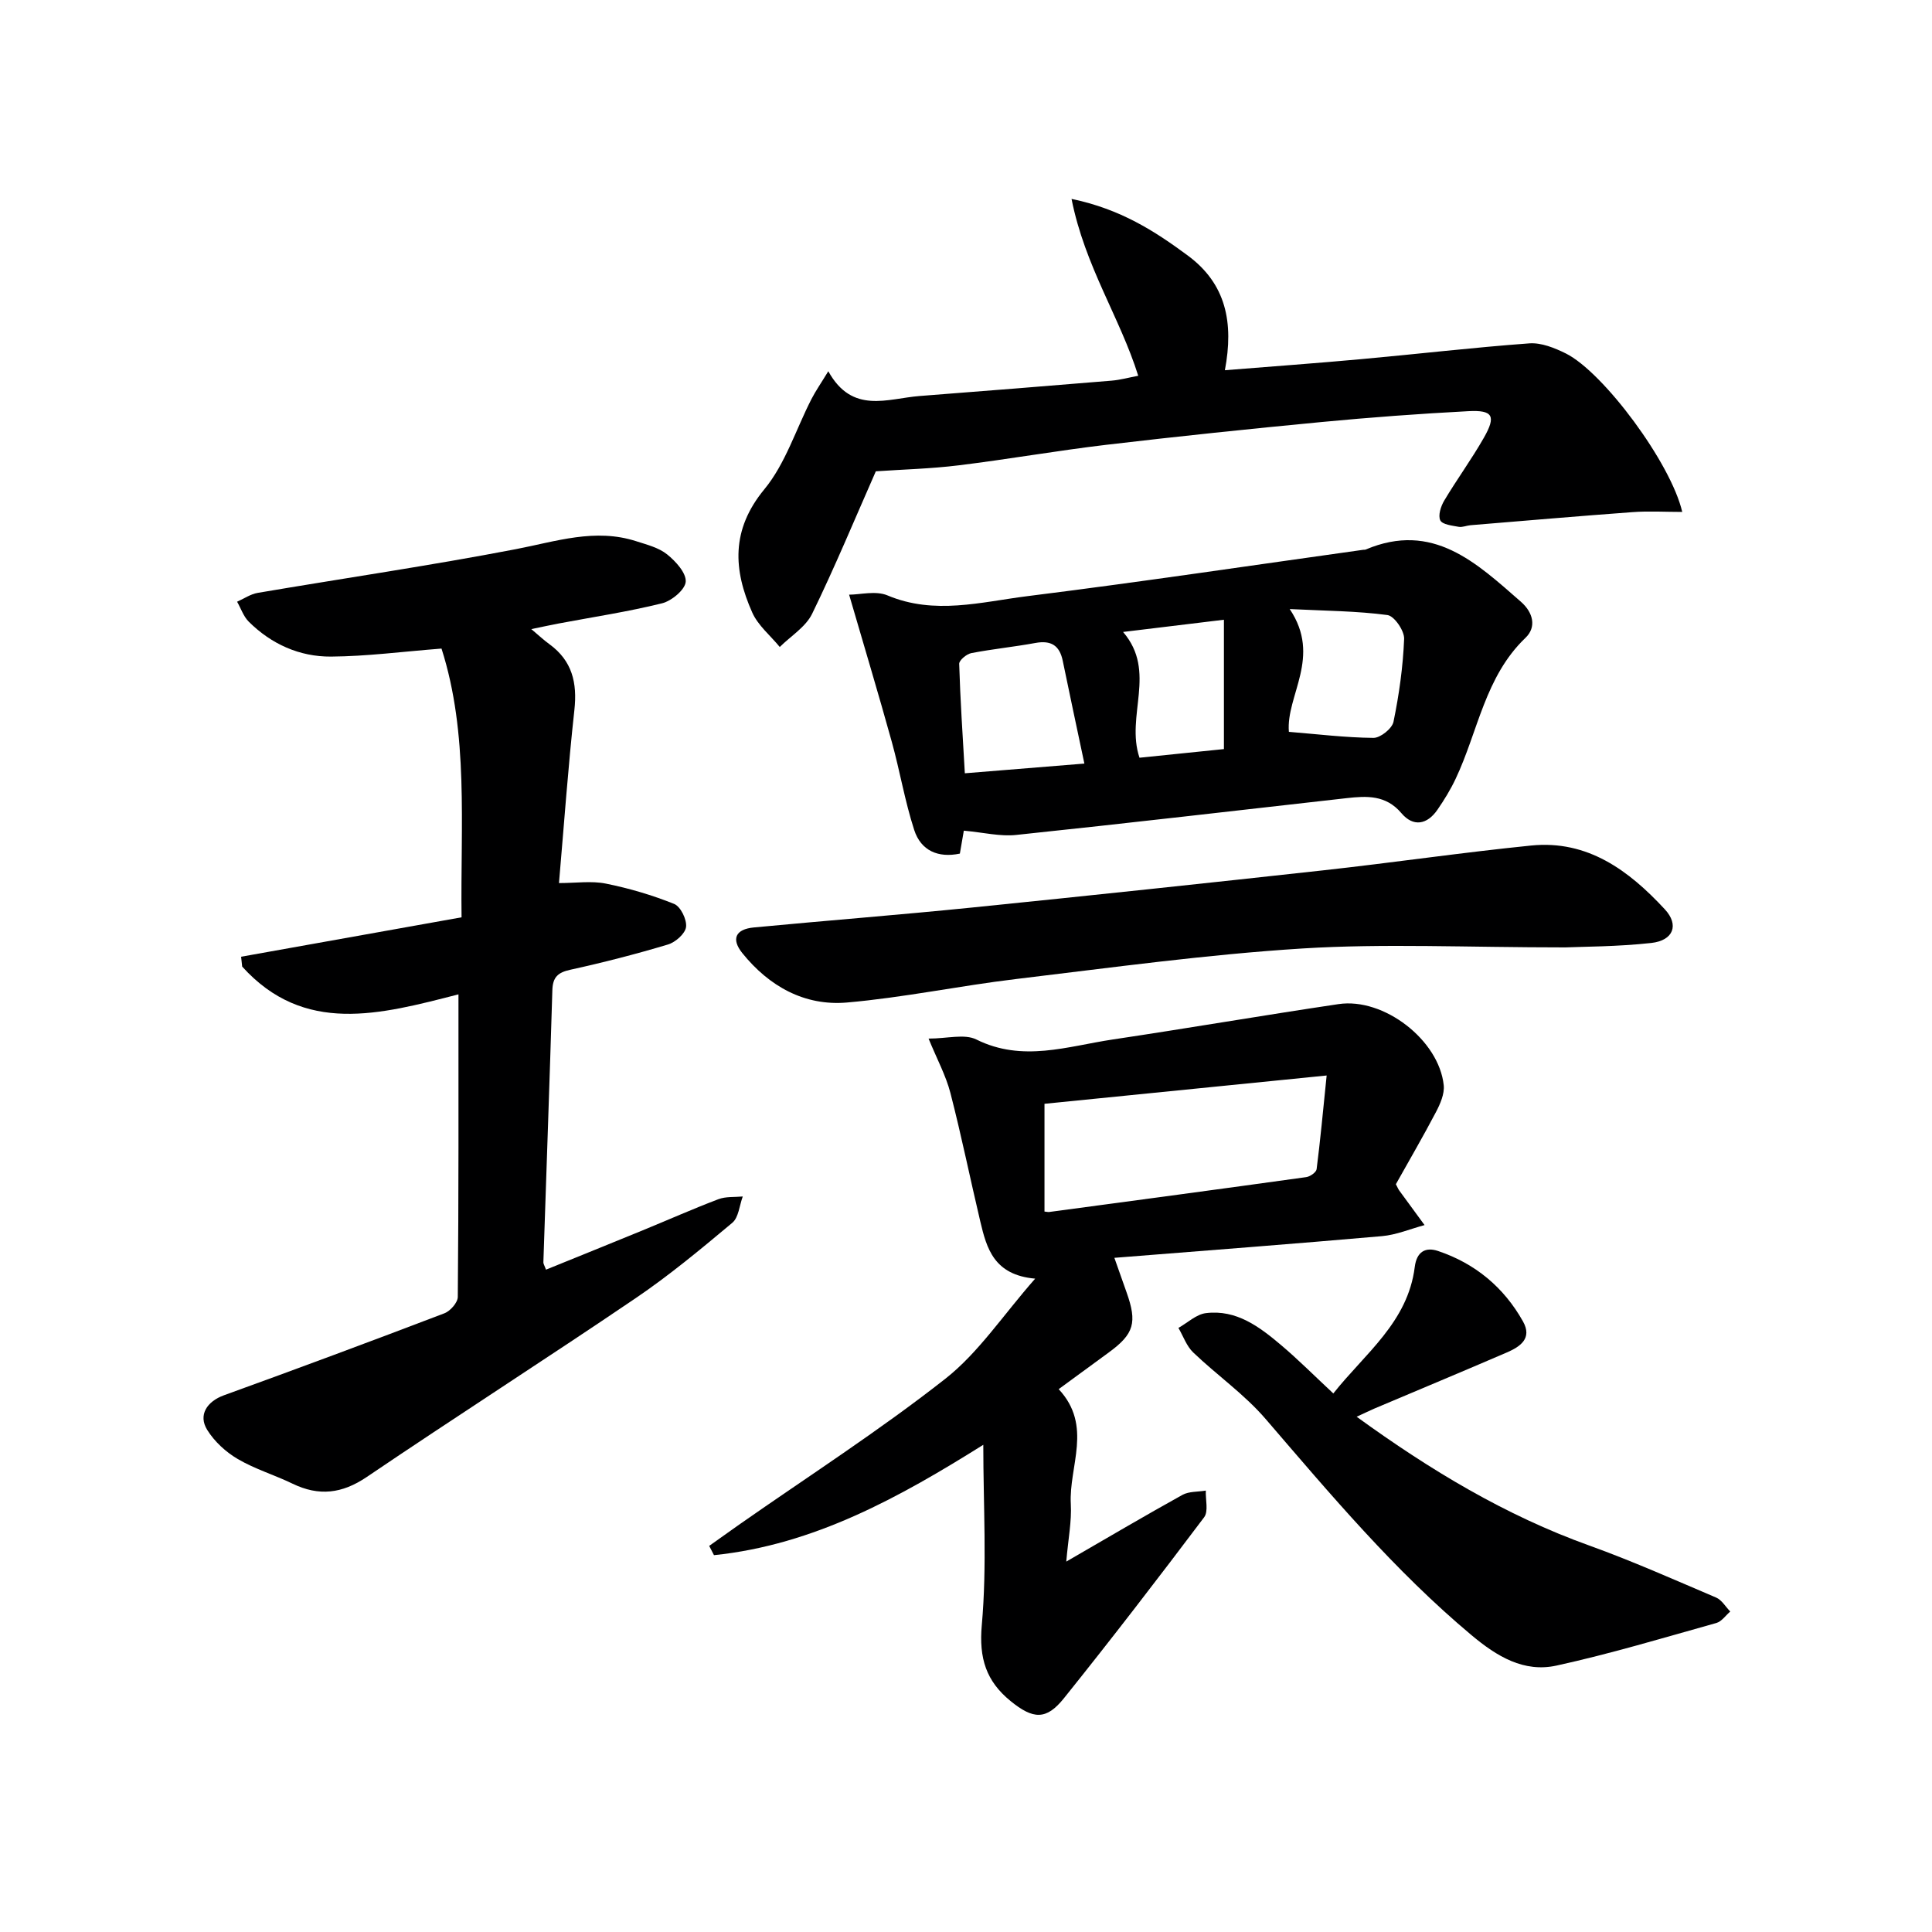
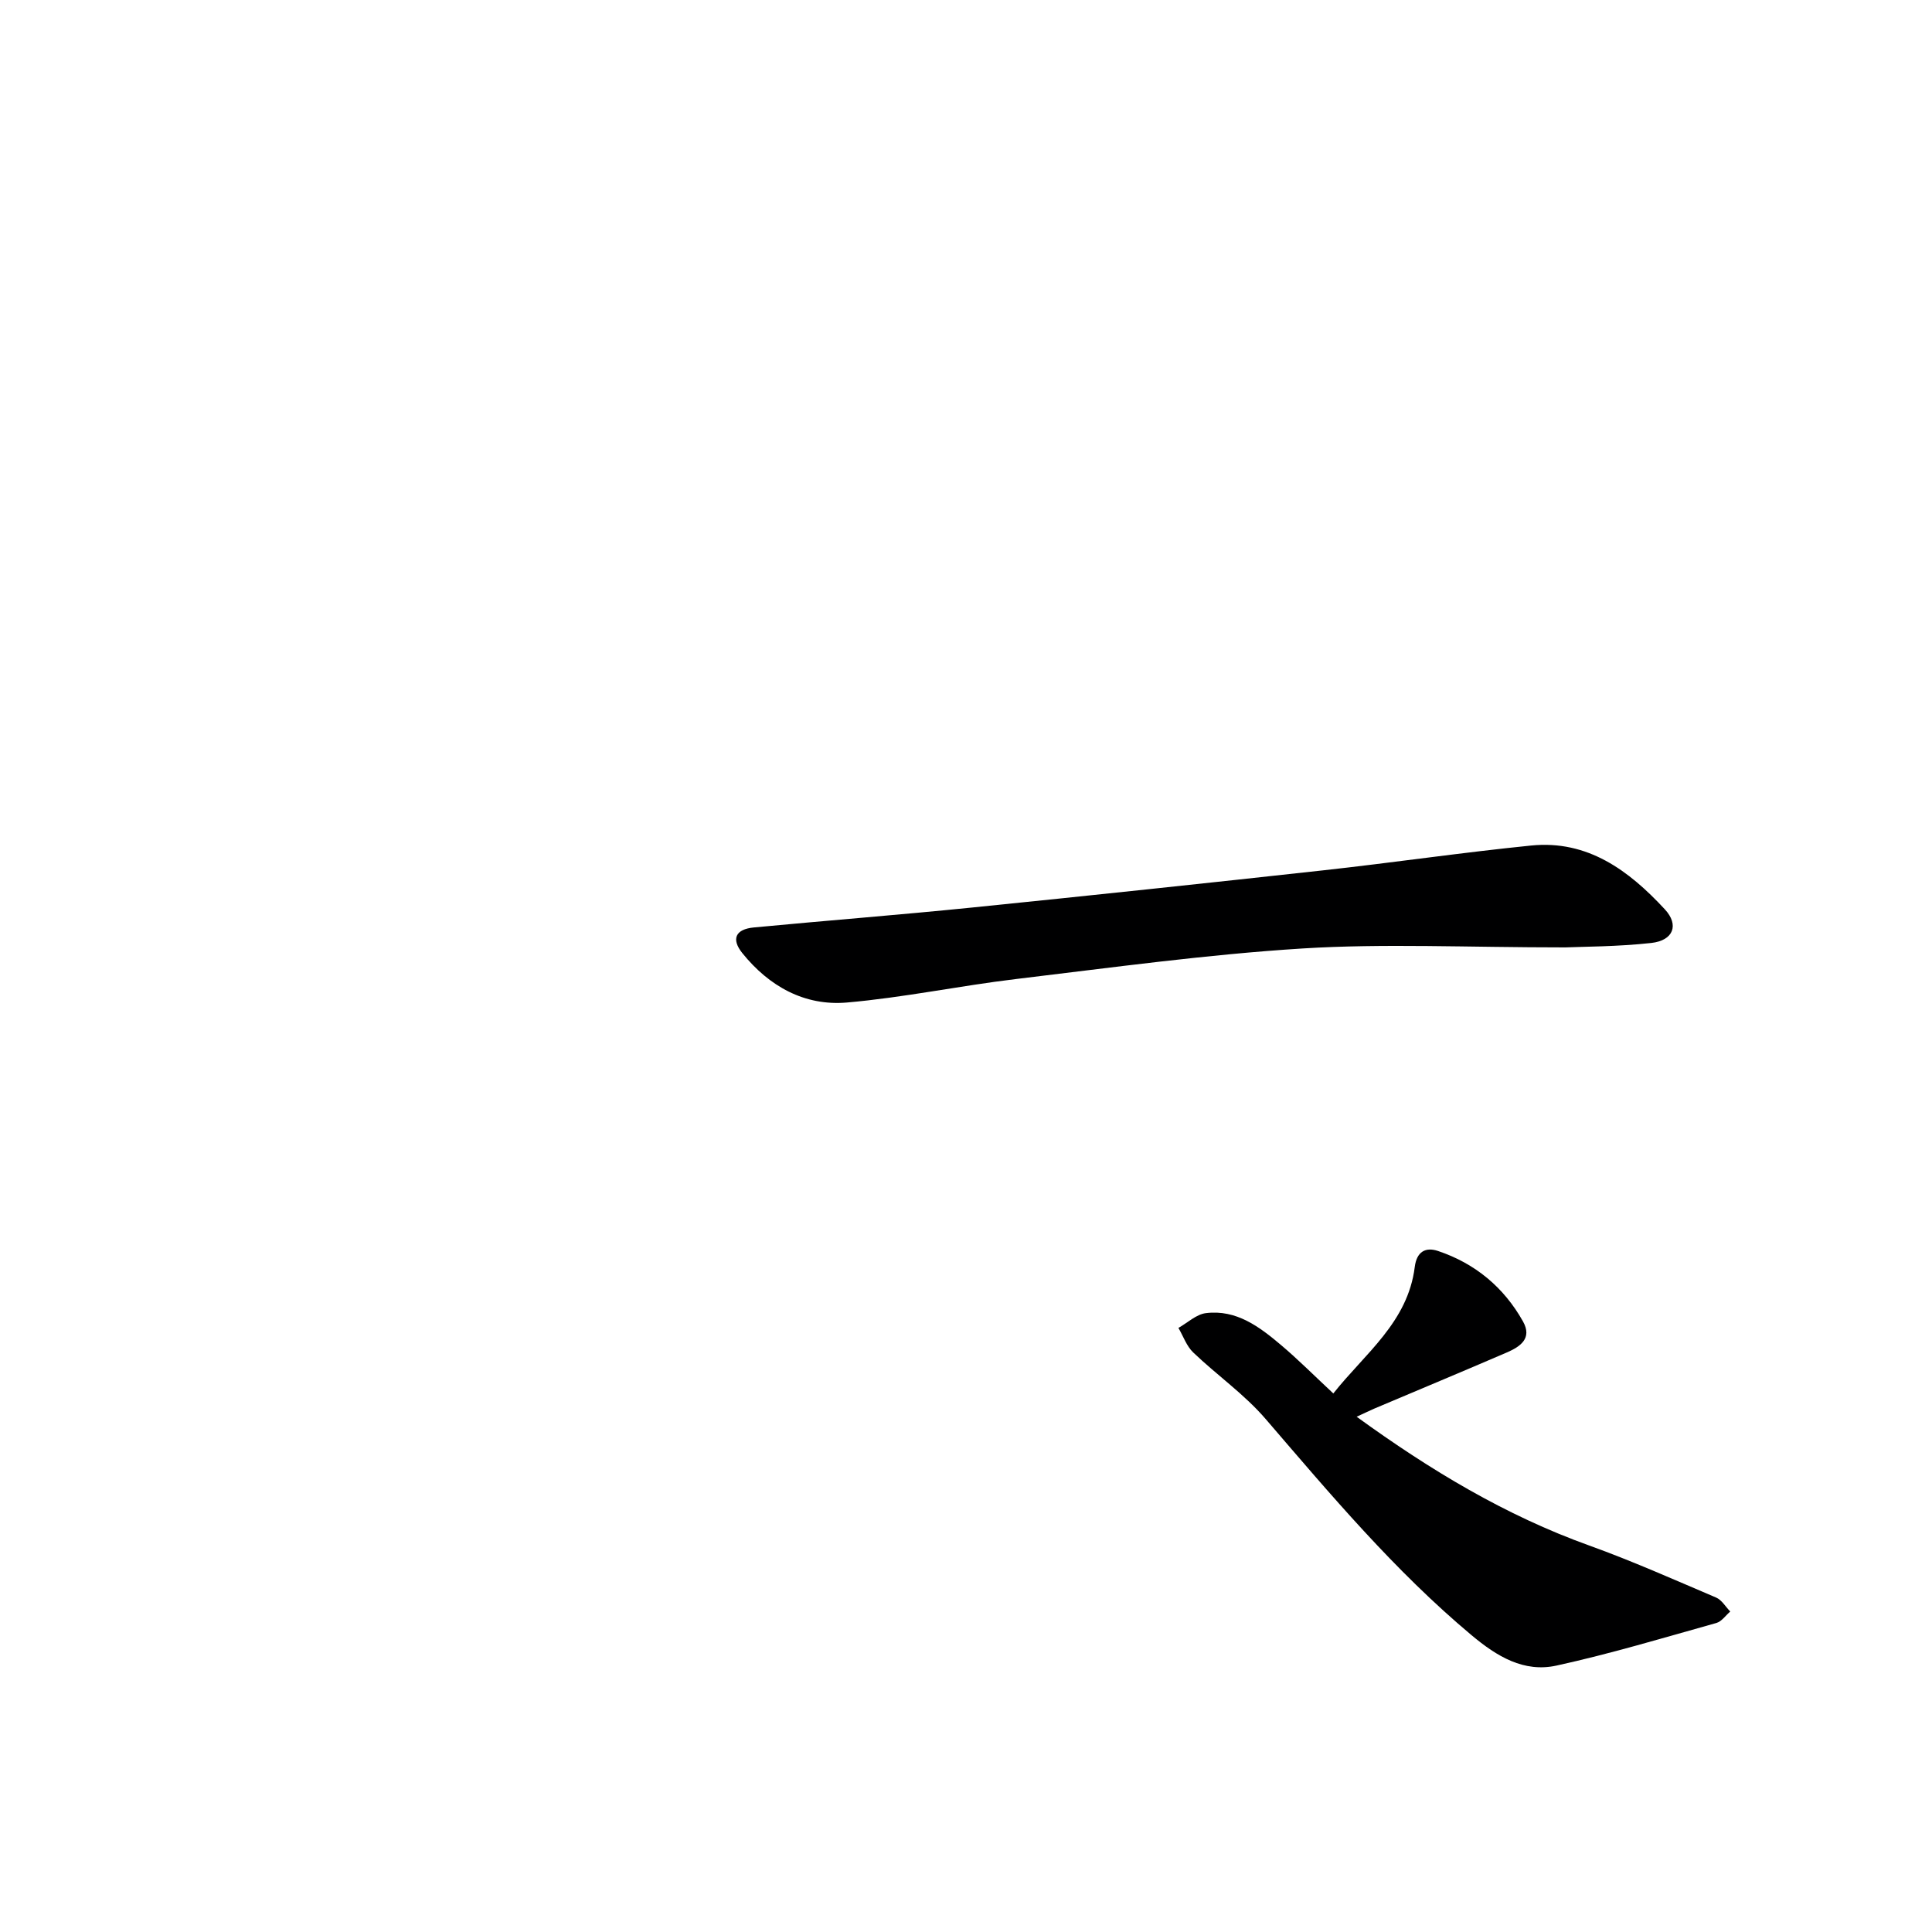
<svg xmlns="http://www.w3.org/2000/svg" enable-background="new 0 0 400 400" viewBox="0 0 400 400">
  <g fill="#000001">
-     <path d="m94.92 205.87c-16.28 4.19-31.96 8.44-44.78-5.75-.07-.68-.14-1.36-.22-2.04 15.12-2.7 30.24-5.41 45.64-8.16-.24-19.18 1.51-37.96-4.15-55.64-8.11.63-15.49 1.61-22.89 1.66-6.5.04-12.34-2.58-17.02-7.23-1.09-1.09-1.62-2.74-2.41-4.13 1.42-.63 2.78-1.58 4.26-1.83 17.81-3.03 35.71-5.64 53.44-9.05 8.34-1.6 16.42-4.4 24.95-1.64 2.21.71 4.64 1.32 6.38 2.72 1.77 1.42 3.98 3.84 3.85 5.66-.12 1.65-2.92 3.98-4.91 4.47-7.07 1.75-14.3 2.84-21.46 4.19-1.62.31-3.24.66-5.6 1.15 1.57 1.32 2.61 2.3 3.76 3.13 4.7 3.43 5.78 7.98 5.16 13.62-1.29 11.71-2.12 23.47-3.19 35.83 3.54 0 6.73-.49 9.7.11 4.82.97 9.6 2.38 14.15 4.21 1.33.54 2.65 3.24 2.46 4.77-.17 1.38-2.2 3.17-3.75 3.63-6.67 2-13.43 3.74-20.23 5.23-2.6.57-3.62 1.57-3.7 4.23-.56 18.78-1.24 37.56-1.86 56.34-.01.31.21.62.54 1.52 6.69-2.72 13.37-5.41 20.04-8.15 5.22-2.14 10.39-4.44 15.66-6.44 1.53-.58 3.35-.4 5.04-.56-.69 1.85-.85 4.35-2.17 5.45-6.5 5.44-13.05 10.89-20.06 15.64-18.42 12.49-37.18 24.5-55.61 36.98-5.13 3.47-9.91 4.03-15.37 1.39-3.74-1.81-7.79-3.02-11.35-5.11-2.46-1.44-4.81-3.6-6.31-6.01-1.94-3.11-.04-5.91 3.45-7.18 15.27-5.53 30.49-11.19 45.66-16.98 1.21-.46 2.75-2.22 2.76-3.38.19-20.61.14-41.25.14-62.65z" />
-     <path d="m219.19 287.61c7.11 7.63 2.07 15.96 2.51 23.8.2 3.57-.54 7.2-.94 11.9 8.6-4.97 16.27-9.5 24.05-13.81 1.36-.75 3.22-.61 4.84-.89-.08 1.87.58 4.3-.35 5.53-9.51 12.62-19.14 25.15-29.03 37.47-3.65 4.55-6.36 4.39-11.06.56-5.01-4.09-6.56-8.81-5.94-15.71 1.1-12.29.31-24.76.31-37.33-17.18 10.76-34.98 20.72-55.76 22.85-.33-.64-.66-1.28-.99-1.92 2.06-1.46 4.1-2.93 6.17-4.38 14.28-9.99 28.99-19.44 42.68-30.19 6.9-5.41 11.95-13.16 18.64-20.76-8.56-.76-10.04-6.28-11.36-11.83-2.1-8.86-3.91-17.8-6.19-26.62-.93-3.59-2.76-6.96-4.52-11.25 3.87 0 7.43-1.03 9.88.18 9.58 4.77 18.9 1.4 28.28 0 15.59-2.33 31.13-5 46.72-7.32 9.37-1.4 20.81 7.45 21.78 16.81.18 1.78-.72 3.84-1.6 5.52-2.69 5.13-5.61 10.13-8.31 14.96.38.71.5 1.03.69 1.29 1.74 2.4 3.5 4.78 5.25 7.17-2.94.79-5.84 2.03-8.82 2.29-18.2 1.6-36.42 2.98-55.4 4.49.94 2.65 1.73 4.91 2.53 7.16 2.22 6.24 1.54 8.6-3.62 12.38-3.34 2.46-6.68 4.9-10.44 7.65zm-2.94-36.77c.64.07.81.12.97.09 17.74-2.38 35.49-4.75 53.22-7.22.81-.11 2.07-1 2.15-1.64.76-5.89 1.3-11.82 2.08-19.4-20.59 2.07-39.49 3.96-58.42 5.86z" />
-     <path d="m199.55 171.98c-.22 1.28-.5 2.88-.82 4.75-4.48.94-8.06-.58-9.46-4.91-1.93-5.96-2.96-12.2-4.64-18.25-2.73-9.85-5.68-19.64-8.83-30.45 2.29 0 5.51-.87 7.94.15 9.73 4.1 19.39 1.36 28.95.16 23.22-2.9 46.37-6.36 69.55-9.6.16-.02.35.01.5-.05 13.9-5.89 22.93 2.75 32.14 10.8 2.53 2.21 3.3 5.23.96 7.47-8.41 8.04-9.82 19.38-14.46 29.18-1.05 2.23-2.36 4.37-3.76 6.4-2.14 3.12-5.02 3.63-7.47.73-3.22-3.81-7.2-3.58-11.37-3.11-22.78 2.56-45.54 5.22-68.34 7.61-3.34.37-6.8-.51-10.89-.88zm24.96-13.89c-1.64-7.76-3.09-14.51-4.48-21.28-.66-3.21-2.45-4.28-5.67-3.69-4.4.81-8.87 1.25-13.26 2.1-.98.19-2.53 1.48-2.51 2.22.22 7.41.72 14.8 1.17 22.66 8.17-.66 15.88-1.29 24.75-2.01zm42.51-31.99c6.69 9.95-.81 17.91-.17 25.42 5.94.48 11.73 1.2 17.52 1.25 1.43.01 3.86-1.94 4.14-3.34 1.16-5.64 1.97-11.41 2.2-17.16.07-1.67-2.04-4.74-3.45-4.93-6.31-.84-12.73-.87-20.24-1.24zm-31.1 30.78c5.9-.6 11.88-1.22 17.48-1.79 0-9.36 0-17.9 0-26.78-7.15.87-13.66 1.65-20.88 2.53 7.08 8.24.47 17.33 3.4 26.04z" />
-     <path d="m181.33 97.58c-4.36 9.89-8.48 19.84-13.19 29.5-1.33 2.73-4.42 4.61-6.7 6.87-1.93-2.36-4.49-4.44-5.69-7.12-3.94-8.84-4.43-17.13 2.5-25.53 4.37-5.3 6.54-12.42 9.76-18.69.87-1.69 1.96-3.25 3.48-5.75 4.96 8.97 12.24 5.65 18.9 5.13 13.26-1.02 26.51-2.08 39.76-3.18 1.8-.15 3.58-.65 5.51-1.01-3.78-12.07-11.04-22.65-13.81-36.62 10.14 2.11 17.19 6.64 24.06 11.72 7.95 5.87 9.55 13.88 7.69 23.75 9.94-.8 19.12-1.46 28.3-2.3 11.58-1.05 23.13-2.41 34.73-3.26 2.47-.18 5.24.94 7.56 2.09 7.79 3.89 21.76 22.69 24.1 32.81-3.58 0-6.94-.21-10.27.04-11.2.82-22.38 1.79-33.57 2.71-.82.07-1.68.47-2.45.33-1.36-.25-3.36-.46-3.8-1.33-.5-.99.1-2.9.79-4.06 2.63-4.42 5.69-8.59 8.23-13.05 2.57-4.51 1.88-5.77-3.23-5.5-10.12.53-20.23 1.28-30.32 2.24-14.89 1.42-29.76 2.97-44.61 4.72-10.21 1.21-20.36 3-30.56 4.25-5.74.71-11.55.85-17.17 1.24z" />
    <path d="m324.06 196.15c-20.5 0-37.49-.83-54.37.22-19.84 1.24-39.59 3.97-59.35 6.33-11.69 1.4-23.27 3.84-34.99 4.86-8.78.76-16.13-3.36-21.66-10.23-2.35-2.92-1.41-4.95 2.38-5.31 15.04-1.43 30.1-2.6 45.13-4.12 24.27-2.46 48.54-5.04 72.79-7.71 14.35-1.58 28.64-3.68 43-5.13 11.72-1.19 20.28 5.19 27.7 13.21 3 3.24 1.76 6.45-2.8 6.96-7.08.78-14.25.76-17.83.92z" />
-     <path d="m280.88 293.32c15.26 11.07 30.8 20.43 48.17 26.67 8.89 3.2 17.55 7.06 26.26 10.77 1.17.5 1.96 1.91 2.92 2.89-.95.81-1.78 2.06-2.87 2.37-11 3.08-21.95 6.38-33.1 8.82-6.75 1.48-12.33-1.88-17.59-6.29-15.93-13.33-29.17-29.11-42.63-44.76-4.39-5.11-10.09-9.08-15-13.78-1.38-1.32-2.06-3.37-3.06-5.08 1.89-1.06 3.69-2.81 5.68-3.06 6.32-.79 11.1 2.83 15.58 6.62 3.55 3 6.84 6.31 10.81 10.01 6.53-8.26 15.43-14.73 16.86-26.19.4-3.18 2.24-4.17 4.81-3.31 7.69 2.58 13.63 7.51 17.6 14.59 1.98 3.53-.61 5.24-3.34 6.42-9.13 3.94-18.32 7.76-27.48 11.64-1.05.46-2.06.96-3.62 1.67z" />
+     <path d="m280.88 293.32c15.26 11.07 30.8 20.43 48.17 26.67 8.89 3.2 17.55 7.06 26.26 10.77 1.17.5 1.96 1.91 2.92 2.89-.95.81-1.78 2.06-2.87 2.37-11 3.08-21.95 6.38-33.1 8.82-6.75 1.48-12.33-1.88-17.59-6.29-15.93-13.33-29.17-29.11-42.63-44.76-4.39-5.11-10.09-9.08-15-13.78-1.38-1.32-2.06-3.37-3.06-5.08 1.89-1.06 3.69-2.81 5.68-3.06 6.32-.79 11.1 2.83 15.58 6.62 3.55 3 6.84 6.31 10.81 10.01 6.53-8.26 15.43-14.73 16.86-26.19.4-3.18 2.24-4.17 4.81-3.31 7.69 2.58 13.63 7.51 17.6 14.59 1.98 3.53-.61 5.24-3.34 6.42-9.13 3.94-18.32 7.76-27.48 11.64-1.05.46-2.06.96-3.62 1.67" />
  </g>
</svg>